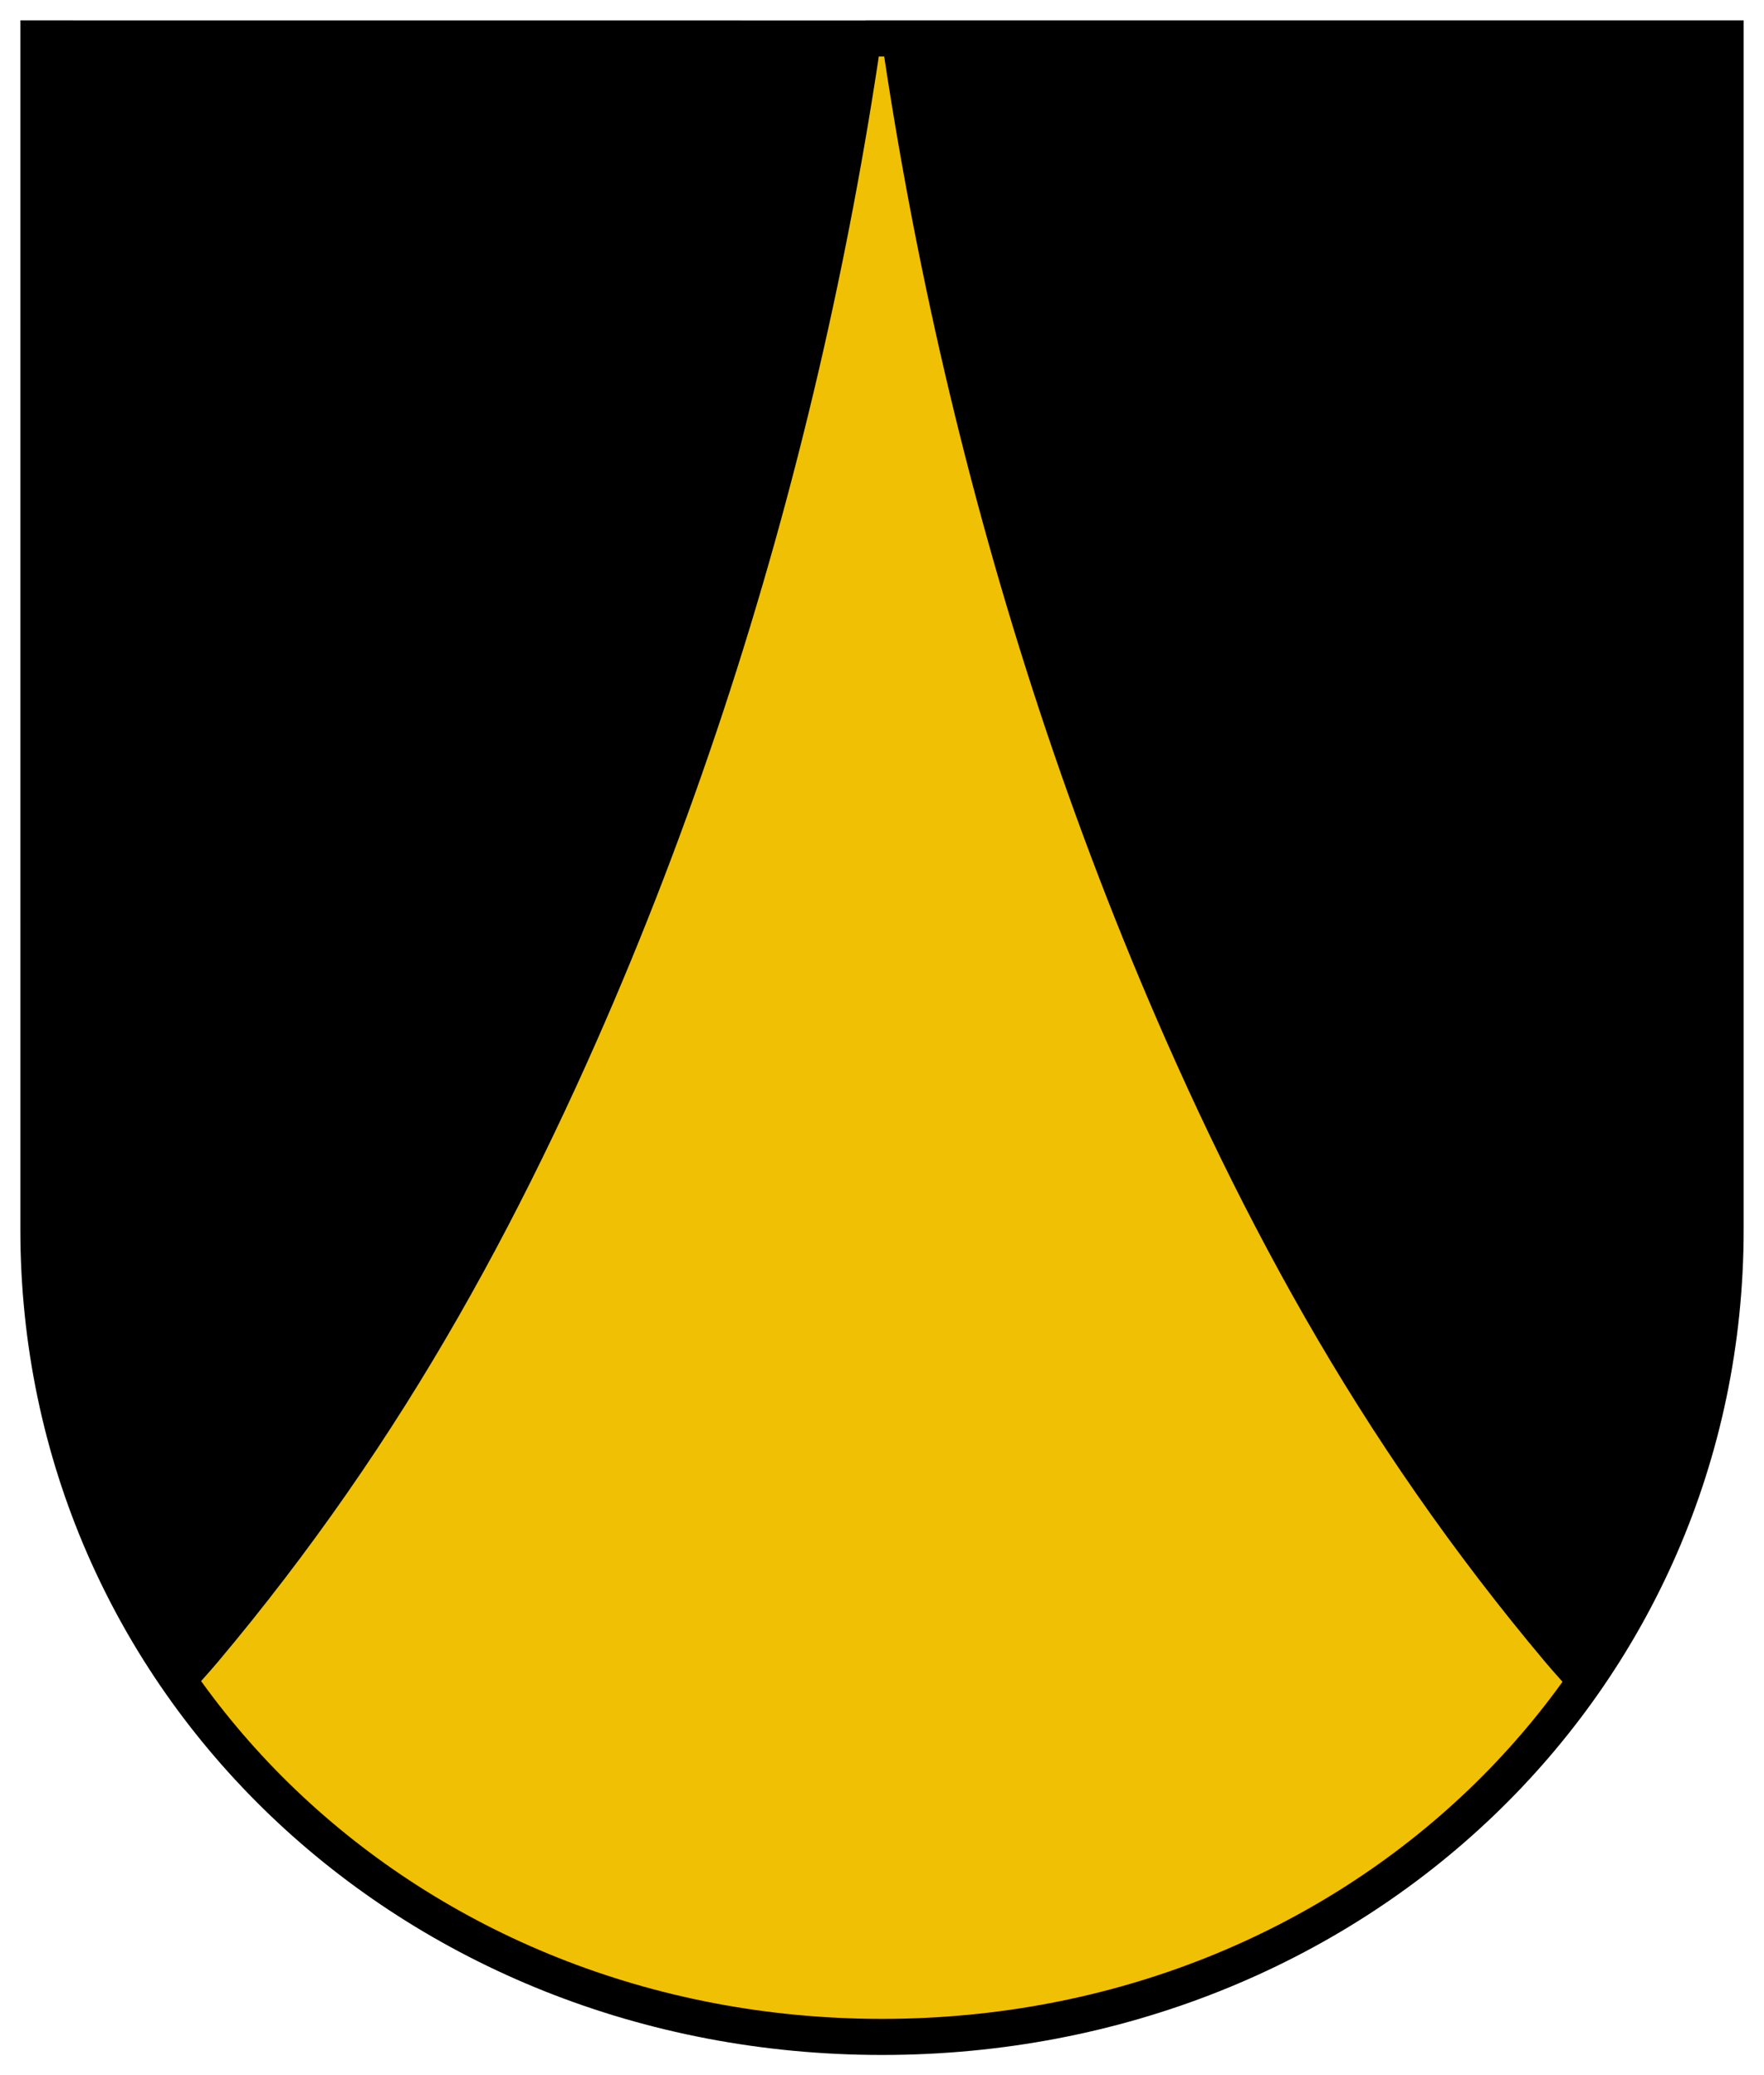
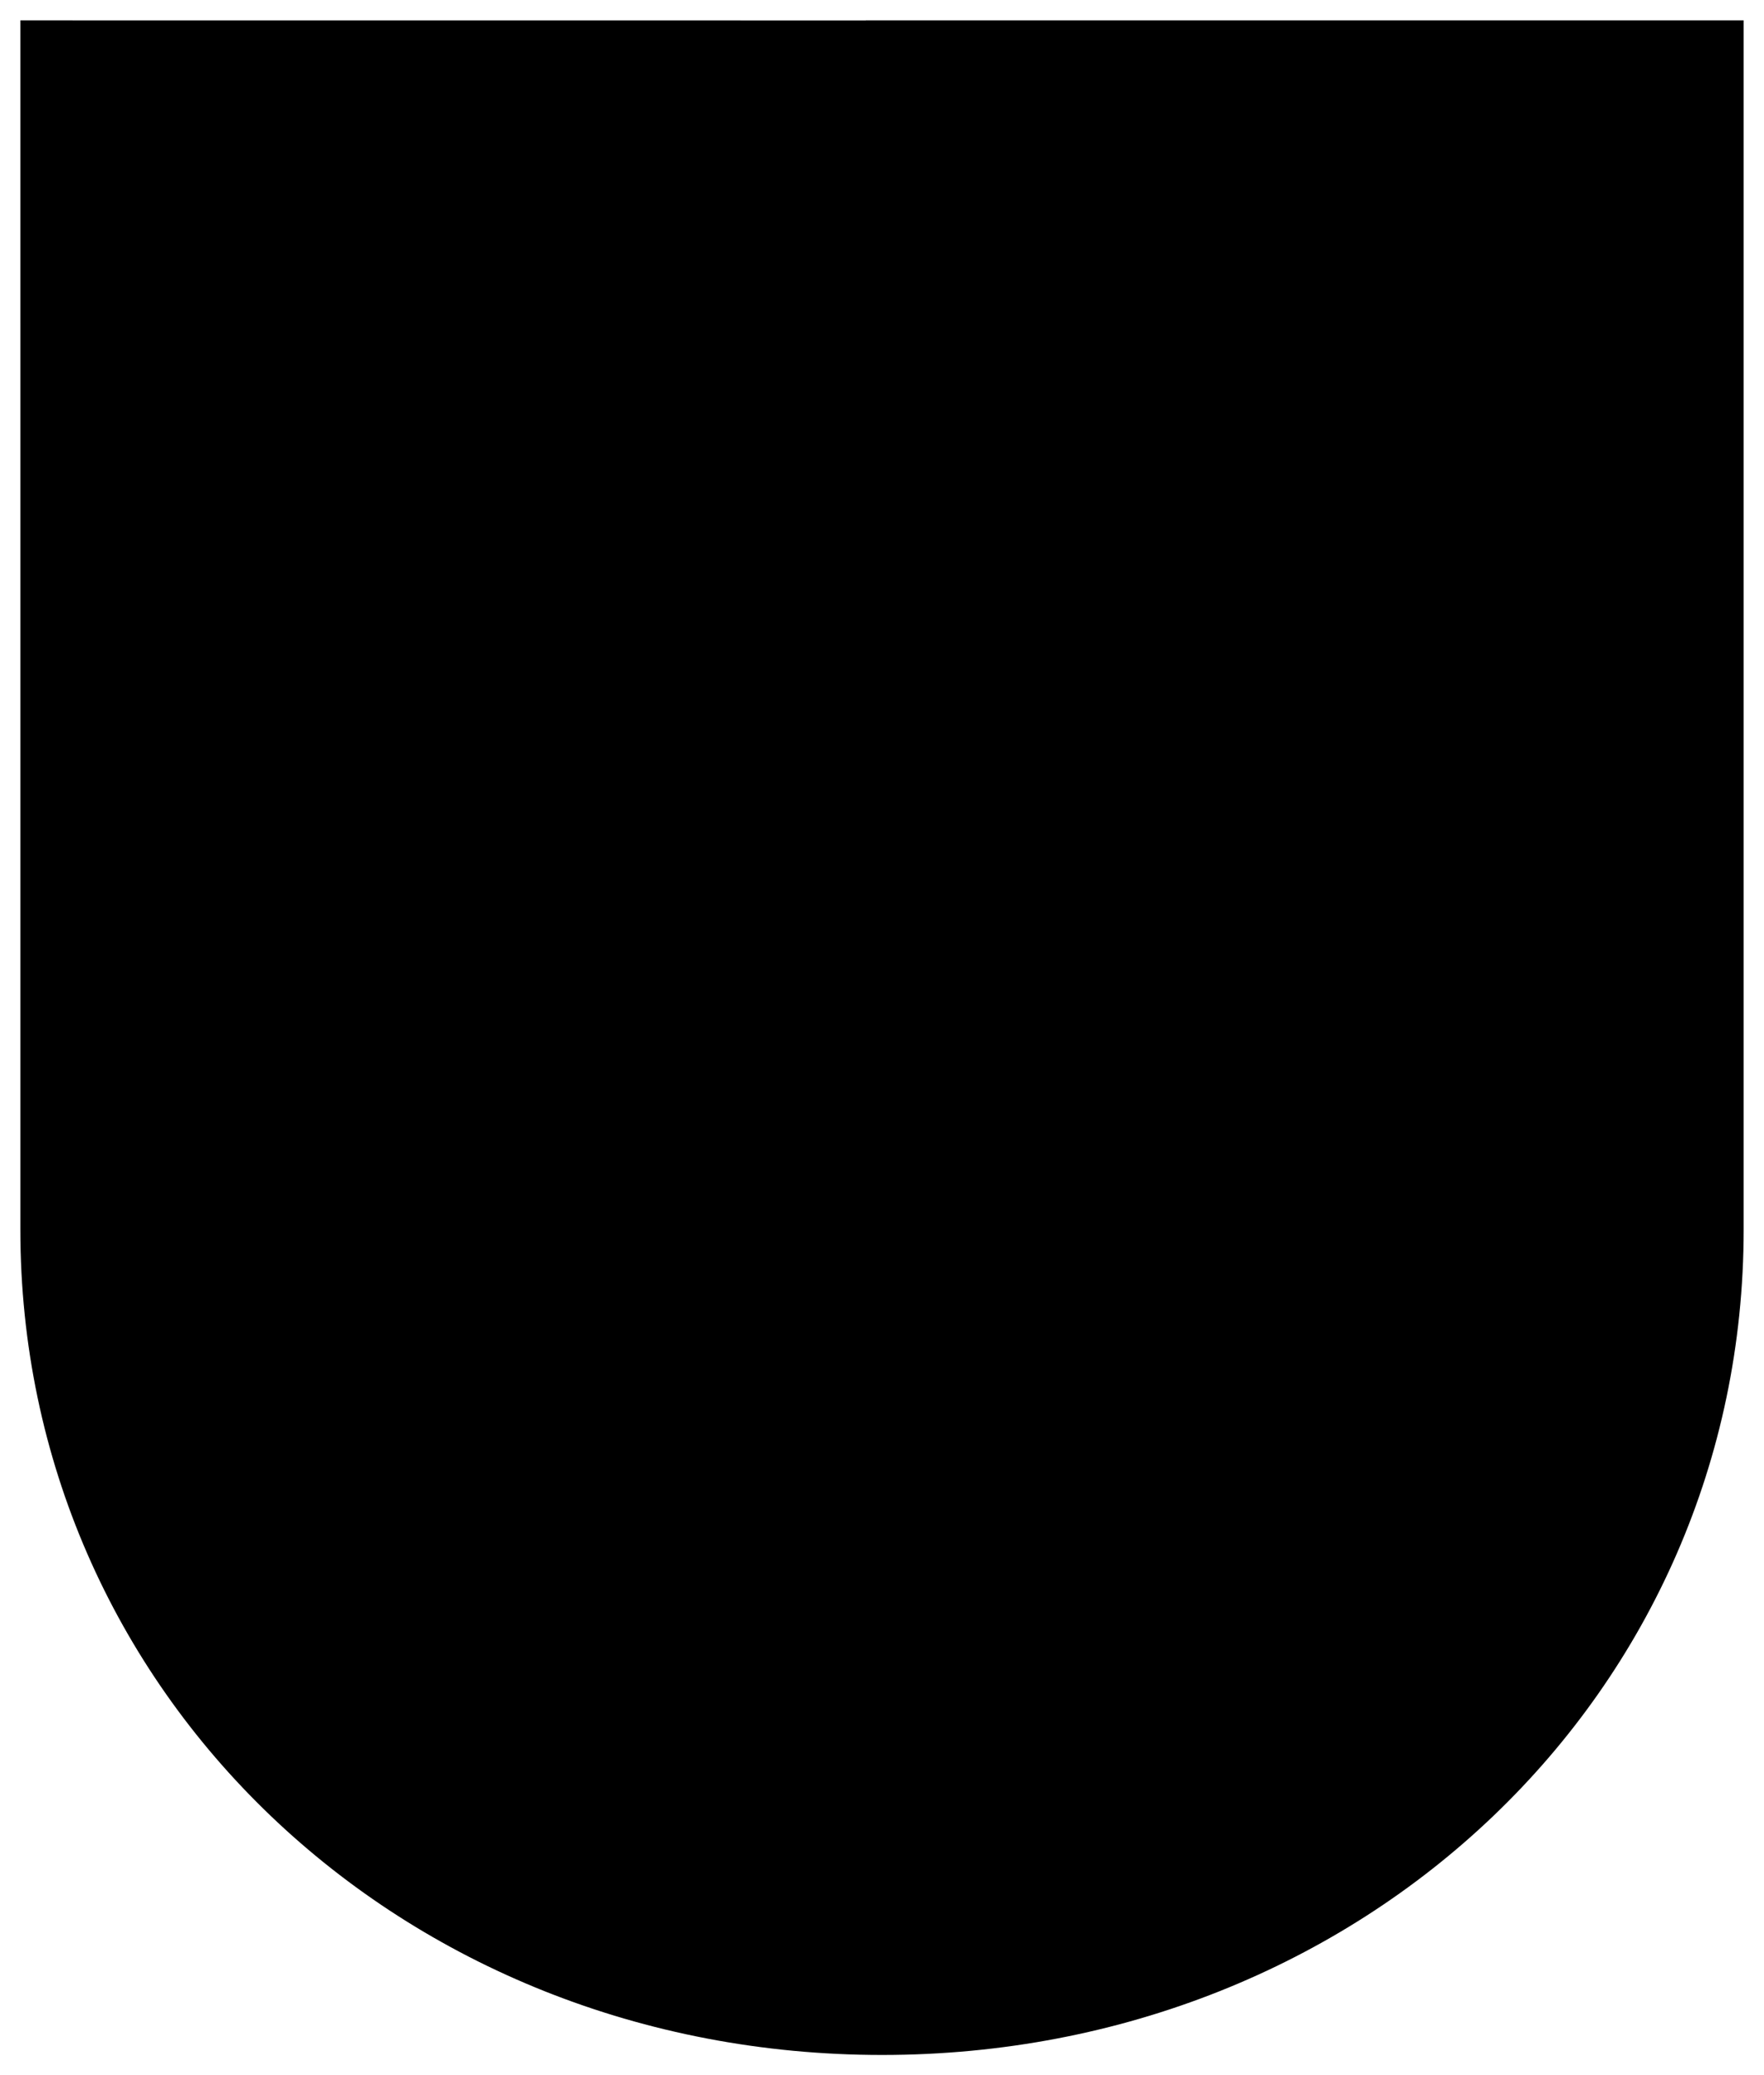
<svg xmlns="http://www.w3.org/2000/svg" xmlns:ns1="http://sodipodi.sourceforge.net/DTD/sodipodi-0.dtd" xmlns:ns2="http://www.inkscape.org/namespaces/inkscape" version="1.1" id="svg2" width="867.219" height="1020" viewBox="0 0 867.219 1020" ns1:docname="ITA St Leonhard in Passeier COA.svg" ns2:version="1.0.1 (3bc2e813f5, 2020-09-07)">
  <defs id="defs6">
    <ns2:path-effect effect="spiro" id="path-effect871" is_visible="true" lpeversion="1" />
  </defs>
  <ns1:namedview pagecolor="#ffffff" bordercolor="#666666" borderopacity="1" objecttolerance="10" gridtolerance="10" guidetolerance="10" ns2:pageopacity="0" ns2:pageshadow="2" ns2:window-width="1920" ns2:window-height="1001" id="namedview4" showgrid="false" ns2:zoom="0.42830468" ns2:cx="304.54941" ns2:cy="634.75824" ns2:window-x="-9" ns2:window-y="-9" ns2:window-maximized="1" ns2:current-layer="g10" />
  <g ns2:groupmode="layer" ns2:label="Image" id="g10">
    <g id="g927">
      <path d="M 433.366,18.87 H 848.349 V 604.311 c 0,222.335 -182.537,396.82 -414.715,396.82 -232.043,0 -414.759,-174.485 -414.759,-396.82 l -0.007,-585.44 414.491,0.03 z" fill="#ffd72e" id="path4" style="fill:#000000;fill-opacity:1;stroke:none;stroke-width:17.739;stroke-miterlimit:4;stroke-dasharray:none;stroke-opacity:1" ns1:nodetypes="ccsscccc" />
-       <path id="path905" style="fill:#f0c004;fill-opacity:1;stroke:none;stroke-width:17.739;stroke-miterlimit:4;stroke-dasharray:none;stroke-opacity:1" d="m 433.361,18.901 c -4.015,27.444 -8.602,54.801 -13.757,82.054 -5.157,27.263 -10.878,54.42 -17.167,81.444 -6.569,28.227 -13.76,56.316 -21.577,84.226 -7.817,27.911 -16.258,55.644 -25.347,83.163 -9.089,27.519 -18.825,54.821 -29.21,81.873 -10.386,27.053 -21.425,53.857 -33.132,80.369 -6.8,15.398 -13.825,30.7 -21.1,45.884 -7.275,15.183 -14.797,30.245 -22.593,45.163 -7.796,14.919 -15.863,29.693 -24.226,44.298 -8.363,14.604 -17.022,29.041 -25.998,43.281 -9.254,14.683 -18.843,29.152 -28.757,43.397 -9.914,14.245 -20.151,28.264 -30.703,42.043 -10.552,13.779 -21.417,27.318 -32.586,40.603 -4.609,5.482 -9.487,10.733 -14.198,16.127 74.397,102.312 198.096,168.307 340.623,168.307 142.454,0 265.989,-65.861 340.373,-167.982 -4.808,-5.501 -9.781,-10.86 -14.483,-16.453 -11.168,-13.285 -22.033,-26.823 -32.586,-40.603 -10.552,-13.779 -20.789,-27.798 -30.703,-42.043 -9.914,-14.245 -19.503,-28.714 -28.757,-43.397 -8.975,-14.24 -17.635,-28.677 -25.998,-43.281 -8.363,-14.604 -16.43,-29.379 -24.226,-44.298 -7.796,-14.919 -15.318,-29.98 -22.593,-45.163 -7.275,-15.183 -14.301,-30.485 -21.1,-45.884 -11.707,-26.511 -22.752,-53.316 -33.137,-80.369 -10.386,-27.053 -20.115,-54.354 -29.204,-81.873 -9.089,-27.519 -17.536,-55.253 -25.353,-83.163 -7.817,-27.91 -15.002,-55.999 -21.571,-84.226 -6.289,-27.024 -12.01,-54.181 -17.167,-81.444 -5.157,-27.263 -9.747,-54.629 -13.763,-82.083 z" />
      <path d="M 433.366,18.87 H 848.349 V 604.311 c 0,222.335 -182.537,396.82 -414.715,396.82 -232.043,0 -414.759,-174.485 -414.759,-396.82 l -0.006,-585.44 414.491,0.03 z" fill="#ffd72e" id="path4-9" style="fill:none;fill-opacity:1;stroke:#000000;stroke-width:17.739;stroke-miterlimit:4;stroke-dasharray:none;stroke-opacity:1" ns1:nodetypes="ccsscccc" />
    </g>
  </g>
</svg>